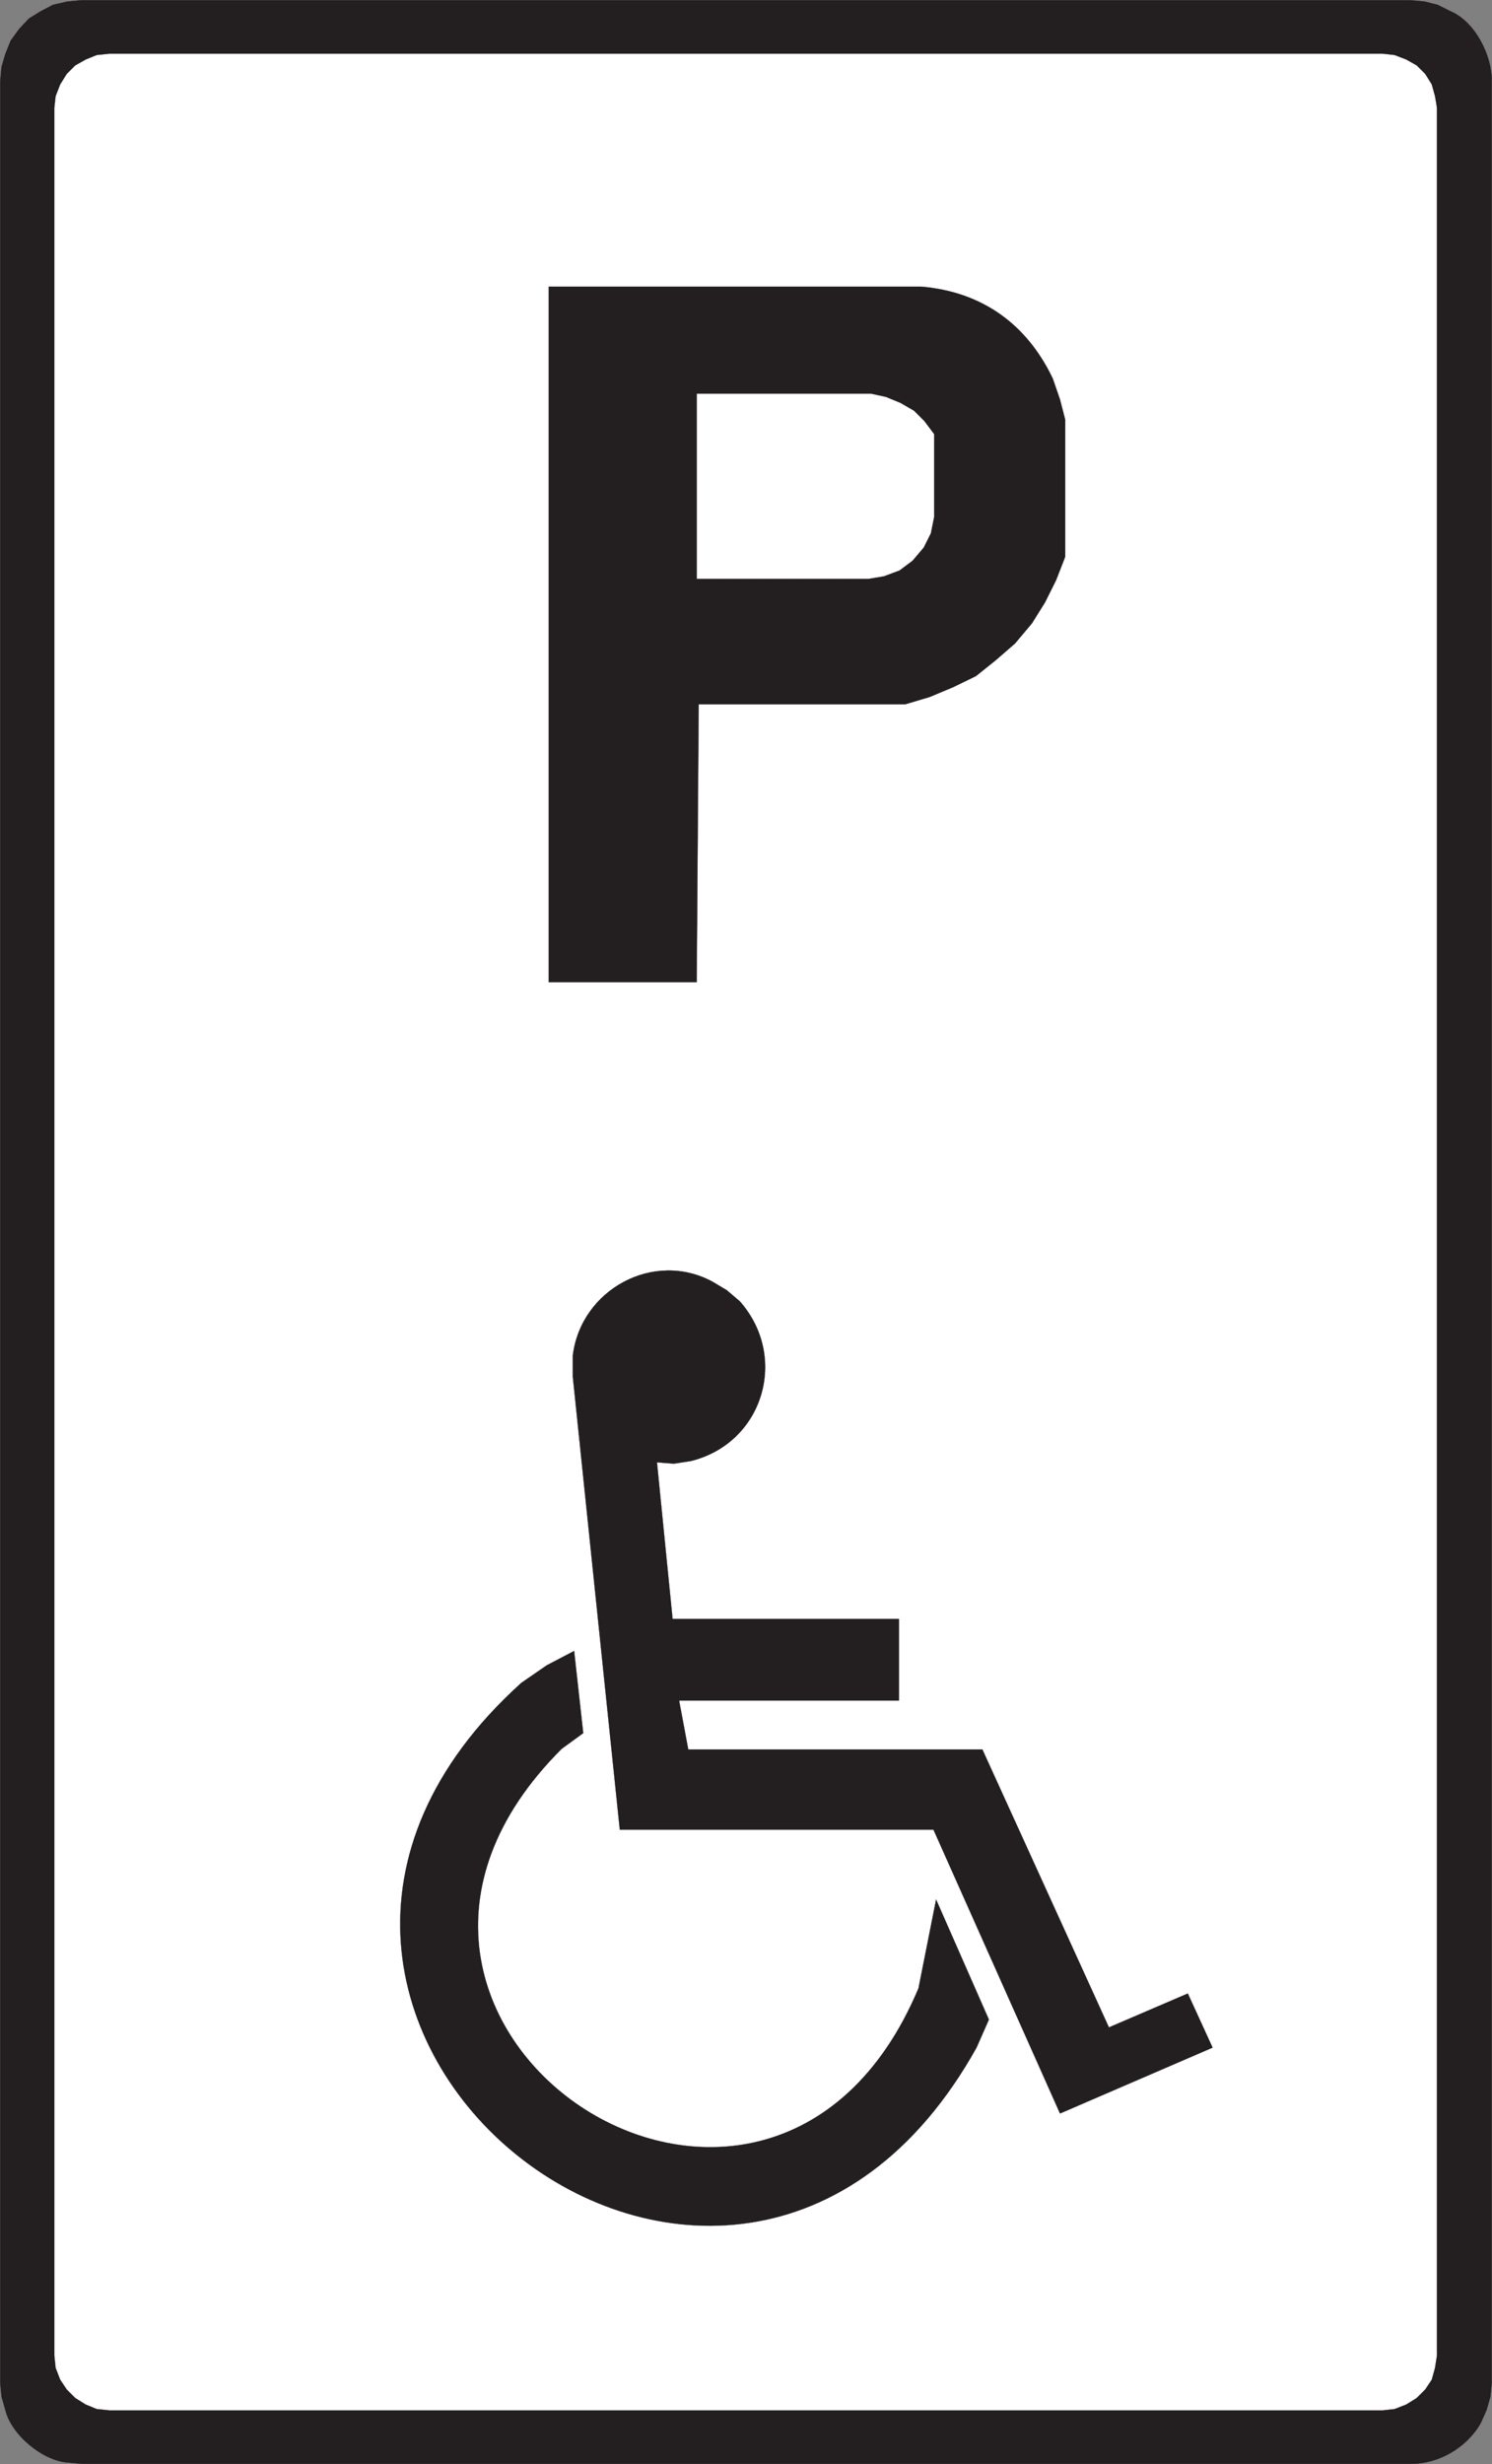
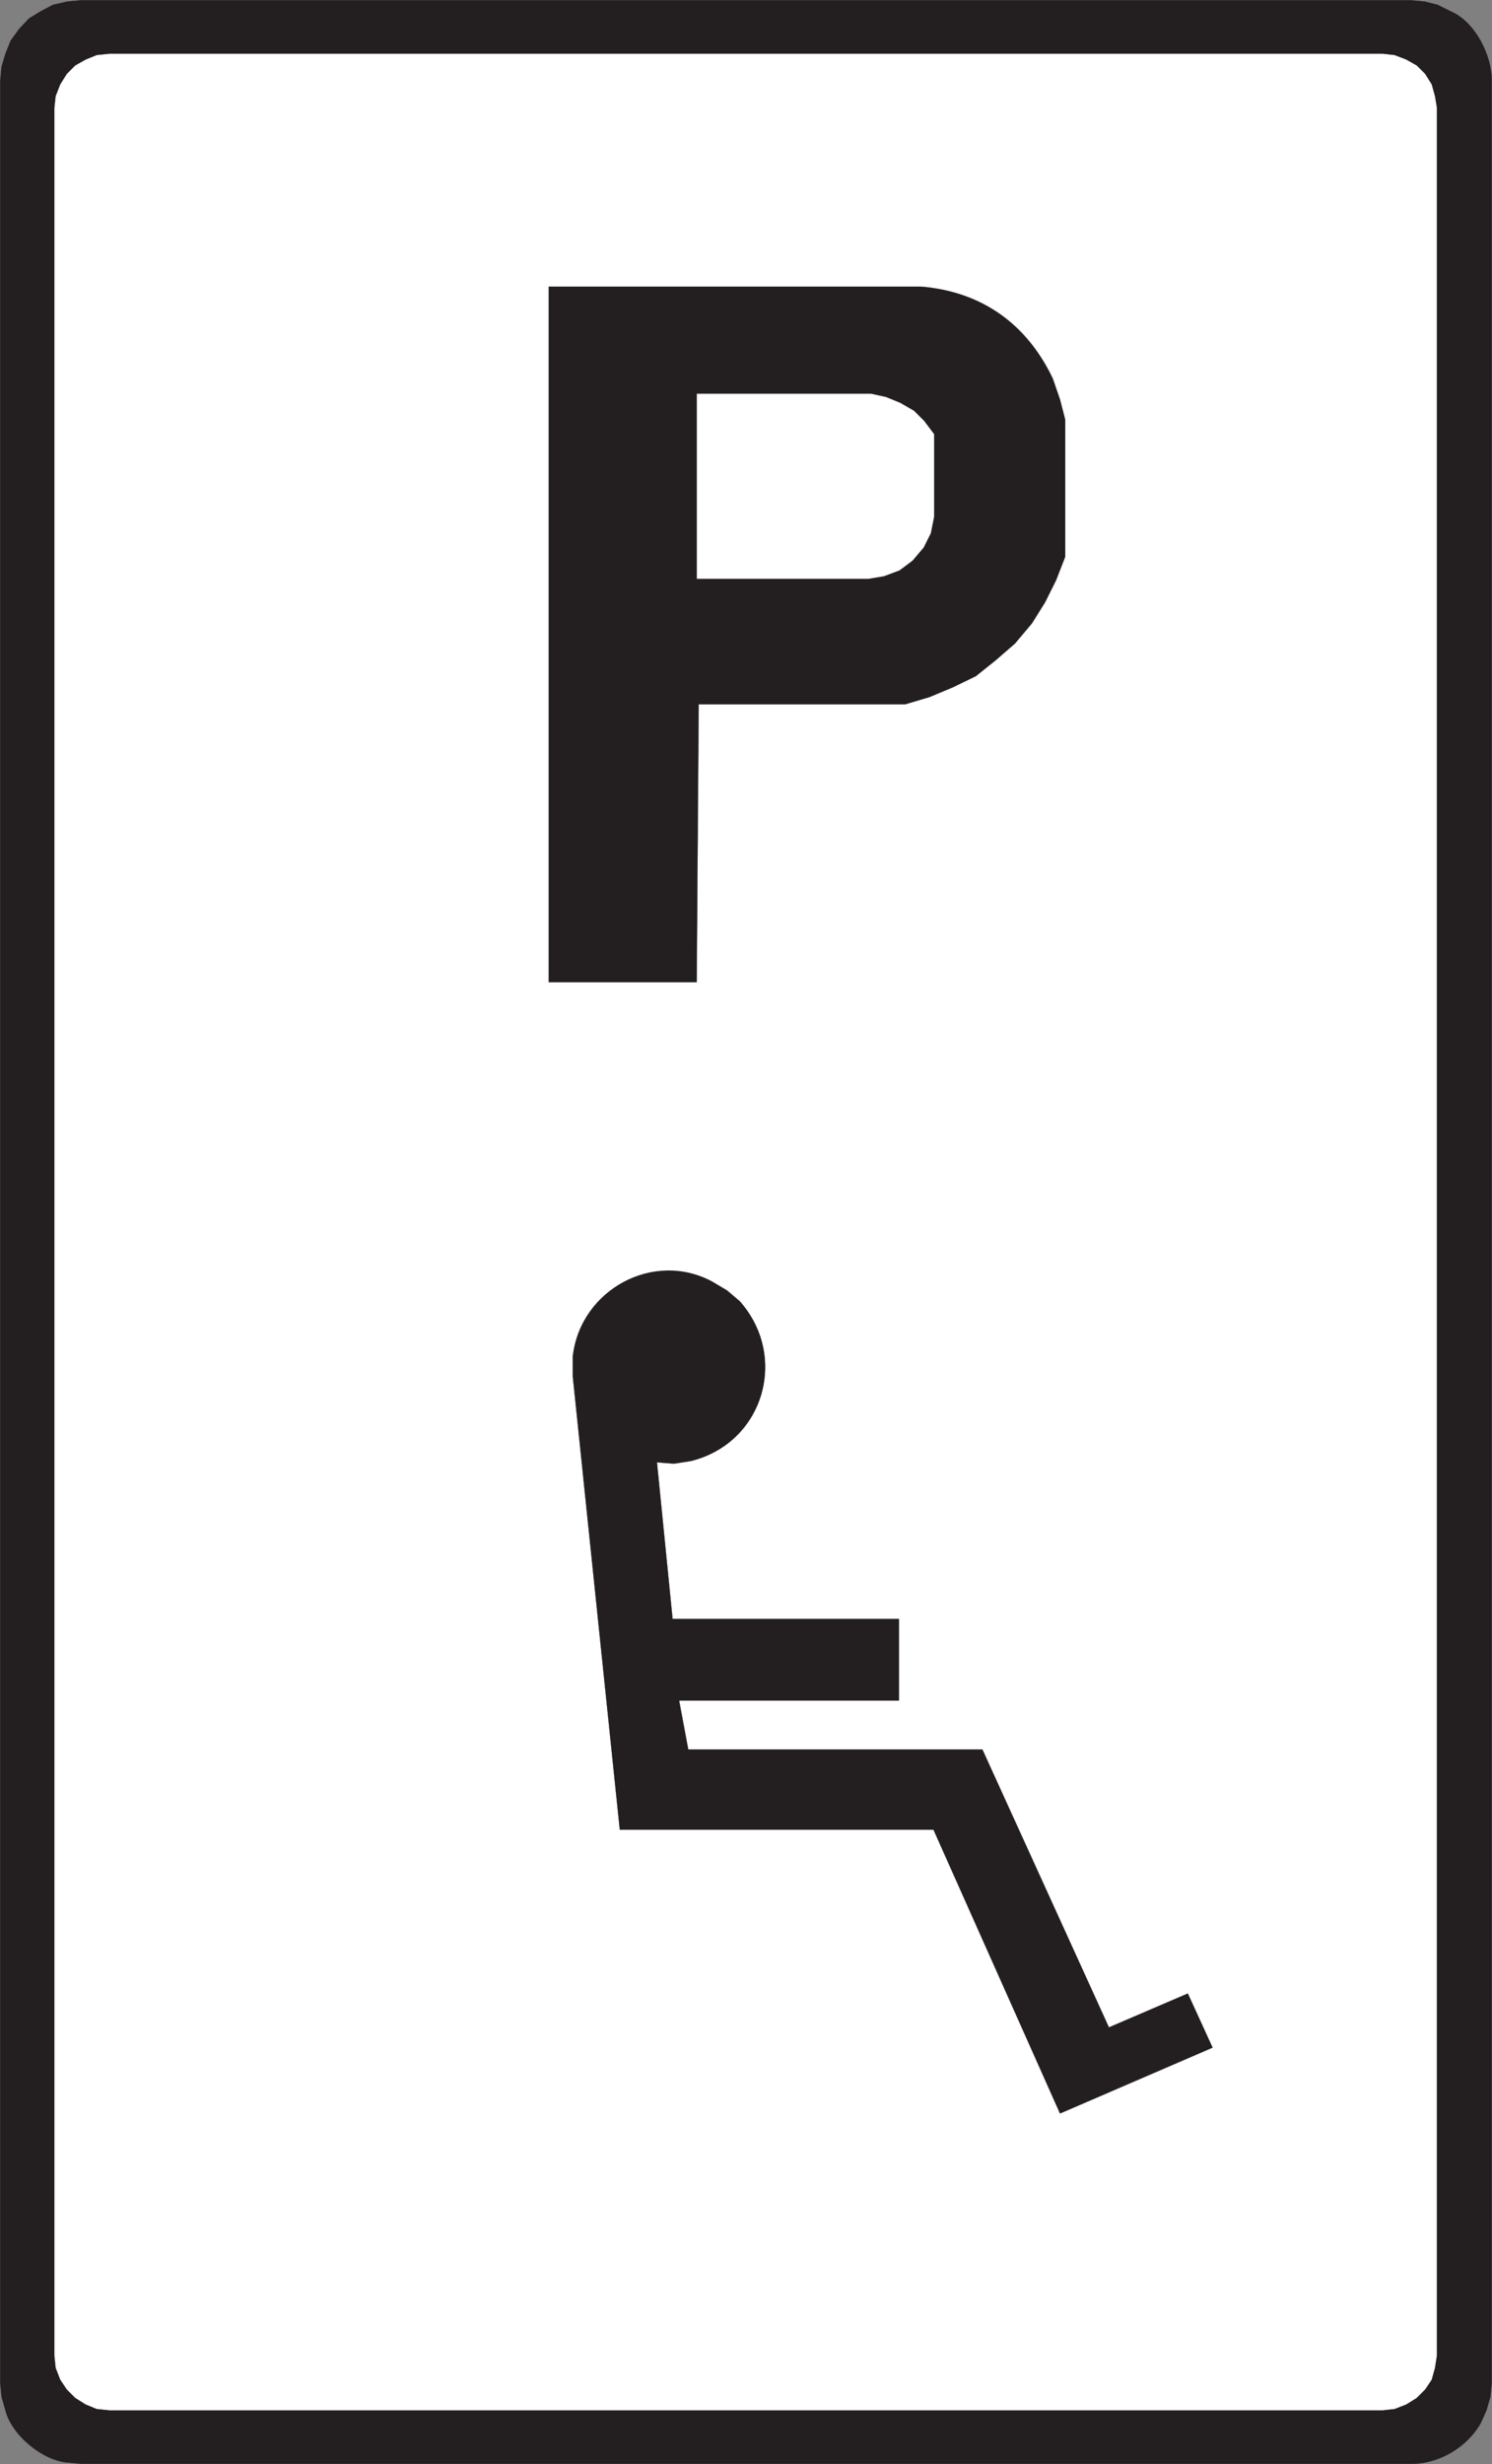
<svg xmlns="http://www.w3.org/2000/svg" xmlns:ns1="http://www.inkscape.org/namespaces/inkscape" xmlns:ns2="http://sodipodi.sourceforge.net/DTD/sodipodi-0.dtd" width="475.527" height="785.035" id="svg6960" version="1.1" ns1:version="0.47 r22583" ns2:docname="Information road sign alternative route high vehicles.svg">
  <rect width="100%" height="100%" fill="#808080" stroke="none" />
  <defs id="defs6962">
    <ns1:perspective ns2:type="inkscape:persp3d" ns1:vp_x="0 : 526.18109 : 1" ns1:vp_y="0 : 1000 : 0" ns1:vp_z="744.09448 : 526.18109 : 1" ns1:persp3d-origin="372.04724 : 350.78739 : 1" id="perspective6968" />
    <ns1:perspective ns2:type="inkscape:persp3d" ns1:vp_x="0 : 288 : 1" ns1:vp_y="0 : 1000 : 0" ns1:vp_z="576 : 288 : 1" ns1:persp3d-origin="288 : 192 : 1" id="perspective20" />
    <ns1:perspective ns2:type="inkscape:persp3d" ns1:vp_x="0 : 0.5 : 1" ns1:vp_y="0 : 1000 : 0" ns1:vp_z="1 : 0.5 : 1" ns1:persp3d-origin="0.5 : 0.33333333 : 1" id="perspective2928" />
    <ns1:perspective ns2:type="inkscape:persp3d" ns1:vp_x="0 : 0.5 : 1" ns1:vp_y="0 : 1000 : 0" ns1:vp_z="1 : 0.5 : 1" ns1:persp3d-origin="0.5 : 0.33333333 : 1" id="perspective3651" />
    <ns1:perspective id="perspective6996" ns1:persp3d-origin="0.5 : 0.33333333 : 1" ns1:vp_z="1 : 0.5 : 1" ns1:vp_y="0 : 1000 : 0" ns1:vp_x="0 : 0.5 : 1" ns2:type="inkscape:persp3d" />
    <ns1:perspective id="perspective7933" ns1:persp3d-origin="0.5 : 0.33333333 : 1" ns1:vp_z="1 : 0.5 : 1" ns1:vp_y="0 : 1000 : 0" ns1:vp_x="0 : 0.5 : 1" ns2:type="inkscape:persp3d" />
    <ns1:perspective id="perspective7985" ns1:persp3d-origin="0.5 : 0.33333333 : 1" ns1:vp_z="1 : 0.5 : 1" ns1:vp_y="0 : 1000 : 0" ns1:vp_x="0 : 0.5 : 1" ns2:type="inkscape:persp3d" />
    <ns1:perspective id="perspective8076" ns1:persp3d-origin="0.5 : 0.33333333 : 1" ns1:vp_z="1 : 0.5 : 1" ns1:vp_y="0 : 1000 : 0" ns1:vp_x="0 : 0.5 : 1" ns2:type="inkscape:persp3d" />
  </defs>
  <ns2:namedview id="base" pagecolor="#ffffff" bordercolor="#666666" borderopacity="1.0" ns1:pageopacity="0.0" ns1:pageshadow="2" ns1:zoom="0.20883789" ns1:cx="1236.591" ns1:cy="186.24452" ns1:document-units="px" ns1:current-layer="layer1" showgrid="false" ns1:window-width="1600" ns1:window-height="838" ns1:window-x="-8" ns1:window-y="-8" ns1:window-maximized="1" />
  <g ns1:label="Livello 1" ns1:groupmode="layer" id="layer1" transform="translate(1685.196,66.428)">
    <g id="g6414" transform="matrix(14.435,0,0,-14.435,-1685.134,-40.584)">
      <path d="m 0,0 0,-50.803 0.029,-0.302 0.086,-0.302 c 0.132,-0.539 0.816,-1.11 1.368,-1.152 l 0.317,-0.029 29.333,0 c 0.625,-0.009 1.244,0.354 1.555,0.893 l 0.129,0.288 0.087,0.302 0.029,0.302 0,50.803 c 0.01,0.562 -0.368,1.314 -0.907,1.541 L 31.737,1.685 31.449,1.757 31.133,1.786 1.8,1.786 1.483,1.757 1.166,1.685 0.892,1.541 0.634,1.382 0.418,1.152 0.23,0.893 0.115,0.605 0.029,0.317" style="fill:#231f20;fill-opacity:1;fill-rule:nonzero;stroke:none" id="path6416" />
    </g>
    <g id="g6418" transform="matrix(14.435,0,0,-14.435,-1685.134,-40.584)">
      <path d="m 0,0 0,-50.803 0.029,-0.302 0.086,-0.302 c 0.132,-0.539 0.816,-1.11 1.368,-1.152 l 0.317,-0.029 29.333,0 c 0.625,-0.009 1.244,0.354 1.555,0.893 l 0.129,0.288 0.087,0.302 0.029,0.302 0,50.803 c 0.01,0.562 -0.368,1.314 -0.907,1.541 L 31.737,1.685 31.449,1.757 31.133,1.786 1.8,1.786 1.483,1.757 1.166,1.685 0.892,1.541 0.634,1.382 0.418,1.152 0.23,0.893 0.115,0.605 0.029,0.317 0,0 z" style="fill:none;stroke:#231f20;stroke-width:0.004;stroke-linecap:butt;stroke-linejoin:miter;stroke-miterlimit:4;stroke-opacity:1;stroke-dasharray:none" id="path6420" />
    </g>
    <g id="g6422" transform="matrix(14.435,0,0,-14.435,-1667.883,-32.067)">
      <path d="m 0,0 0,-49.608 0.029,-0.273 0.101,-0.26 0.144,-0.216 0.187,-0.187 0.23,-0.144 0.245,-0.101 0.274,-0.028 28.123,0 0.259,0.028 0.259,0.101 0.231,0.144 0.187,0.187 0.144,0.216 0.072,0.26 0.043,0.273 0,49.608 -0.043,0.259 -0.072,0.259 -0.144,0.231 -0.187,0.187 -0.231,0.13 -0.259,0.1 -0.259,0.029 -28.123,0 L 0.936,1.166 0.691,1.066 0.461,0.936 0.274,0.749 0.13,0.518 0.029,0.259" style="fill:#ffffff;fill-opacity:1;fill-rule:nonzero;stroke:none" id="path6424" />
    </g>
    <g id="g6426" transform="matrix(14.435,0,0,-14.435,-1667.883,-32.067)">
      <path d="m 0,0 0,-49.608 0.029,-0.273 0.101,-0.26 0.144,-0.216 0.187,-0.187 0.23,-0.144 0.245,-0.101 0.274,-0.028 28.123,0 0.259,0.028 0.259,0.101 0.231,0.144 0.187,0.187 0.144,0.216 0.072,0.26 0.043,0.273 0,49.608 -0.043,0.259 -0.072,0.259 -0.144,0.231 -0.187,0.187 -0.231,0.13 -0.259,0.1 -0.259,0.029 -28.123,0 L 0.936,1.166 0.691,1.066 0.461,0.936 0.274,0.749 0.13,0.518 0.029,0.259 0,0 z" style="fill:none;stroke:#231f20;stroke-width:0.004;stroke-linecap:butt;stroke-linejoin:miter;stroke-miterlimit:4;stroke-opacity:1;stroke-dasharray:none" id="path6428" />
    </g>
    <g id="g6430" transform="matrix(14.435,0,0,-14.435,-1510.322,246.477)">
      <path d="m 0,0 0,15.351 8.223,0 c 1.338,-0.113 2.332,-0.821 2.908,-2.031 l 0.159,-0.461 0.115,-0.446 0,-3.024 L 11.203,8.87 10.959,8.381 10.671,7.92 10.296,7.474 9.864,7.099 9.432,6.754 8.928,6.509 8.41,6.293 7.877,6.134 3.312,6.134 3.269,0" style="fill:#231f20;fill-opacity:1;fill-rule:nonzero;stroke:none" id="path6432" />
    </g>
    <g id="g6434" transform="matrix(14.435,0,0,-14.435,-1510.322,246.477)">
      <path d="m 0,0 0,15.351 8.223,0 c 1.338,-0.113 2.332,-0.821 2.908,-2.031 l 0.159,-0.461 0.115,-0.446 0,-3.024 L 11.203,8.87 10.959,8.381 10.671,7.92 10.296,7.474 9.864,7.099 9.432,6.754 8.928,6.509 8.41,6.293 7.877,6.134 3.312,6.134 3.269,0 0,0 z" style="fill:none;stroke:#231f20;stroke-width:0.004;stroke-linecap:butt;stroke-linejoin:miter;stroke-miterlimit:4;stroke-opacity:1;stroke-dasharray:none" id="path6436" />
    </g>
    <g id="g6438" transform="matrix(14.435,0,0,-14.435,-1398.275,61.893)">
      <path d="m 0,0 0.302,-0.173 0.231,-0.23 0.216,-0.288 0,-1.829 L 0.677,-2.88 0.518,-3.197 0.273,-3.485 -0.015,-3.701 -0.36,-3.83 l -0.346,-0.058 -3.787,0 0,4.09 3.845,0 0.331,-0.072" style="fill:#ffffff;fill-opacity:1;fill-rule:nonzero;stroke:none" id="path6440" />
    </g>
    <g id="g6442" transform="matrix(14.435,0,0,-14.435,-1398.275,61.893)">
      <path d="m 0,0 0.302,-0.173 0.231,-0.23 0.216,-0.288 0,-1.829 L 0.677,-2.88 0.518,-3.197 0.273,-3.485 -0.015,-3.701 -0.36,-3.83 l -0.346,-0.058 -3.787,0 0,4.09 3.845,0 L -0.317,0.13 0,0 z" style="fill:none;stroke:#231f20;stroke-width:0.004;stroke-linecap:butt;stroke-linejoin:miter;stroke-miterlimit:4;stroke-opacity:1;stroke-dasharray:none" id="path6444" />
      <g id="g6446" transform="translate(-4.493,-6.653)">
        <path d="M 0,0 4.608,0" style="fill:none;stroke:#231f20;stroke-width:0.004;stroke-linecap:butt;stroke-linejoin:miter;stroke-miterlimit:4;stroke-opacity:1;stroke-dasharray:none" id="path6448" />
      </g>
    </g>
    <g id="g6450" transform="matrix(14.435,0,0,-14.435,-1502.628,372.238)">
      <path d="M 0,0 0,0.475 C 0.179,1.928 1.784,2.804 3.082,2.103 L 3.398,1.915 3.686,1.67 C 4.772,0.446 4.212,-1.46 2.606,-1.857 l -0.374,-0.058 -0.374,0.029 0.345,-3.456 4.997,0 0,-1.8 -4.853,0 0.202,-1.08 6.494,0 2.794,-6.134 1.742,0.748 0.547,-1.195 -3.369,-1.454 -2.794,6.264 -6.926,0" style="fill:#231f20;fill-opacity:1;fill-rule:nonzero;stroke:none" id="path6452" />
    </g>
    <g id="g6454" transform="matrix(14.435,0,0,-14.435,-1502.628,372.238)">
-       <path d="M 0,0 0,0.475 C 0.179,1.928 1.784,2.804 3.082,2.103 L 3.398,1.915 3.686,1.67 C 4.772,0.446 4.212,-1.46 2.606,-1.857 l -0.374,-0.058 -0.374,0.029 0.345,-3.456 4.997,0 0,-1.8 -4.853,0 0.202,-1.08 6.494,0 2.794,-6.134 1.742,0.748 0.547,-1.195 -3.369,-1.454 -2.794,6.264 -6.926,0 L 0,0 z" style="fill:none;stroke:#231f20;stroke-width:0.004;stroke-linecap:butt;stroke-linejoin:miter;stroke-miterlimit:4;stroke-opacity:1;stroke-dasharray:none" id="path6456" />
+       <path d="M 0,0 0,0.475 L 3.398,1.915 3.686,1.67 C 4.772,0.446 4.212,-1.46 2.606,-1.857 l -0.374,-0.058 -0.374,0.029 0.345,-3.456 4.997,0 0,-1.8 -4.853,0 0.202,-1.08 6.494,0 2.794,-6.134 1.742,0.748 0.547,-1.195 -3.369,-1.454 -2.794,6.264 -6.926,0 L 0,0 z" style="fill:none;stroke:#231f20;stroke-width:0.004;stroke-linecap:butt;stroke-linejoin:miter;stroke-miterlimit:4;stroke-opacity:1;stroke-dasharray:none" id="path6456" />
    </g>
    <g id="g6458" transform="matrix(14.435,0,0,-14.435,-1502.209,459.543)">
-       <path d="M 0,0 0.201,-1.814 -0.274,-2.16 c -6.092,-6.066 4.548,-13.206 7.877,-5.285 l 0.389,1.959 1.166,-2.65 -0.273,-0.619 c -5.395,-9.67 -18.277,0.629 -10.052,8.05 l 0.562,0.388" style="fill:#231f20;fill-opacity:1;fill-rule:nonzero;stroke:none" id="path6460" />
-     </g>
+       </g>
    <g id="g6462" transform="matrix(14.435,0,0,-14.435,-1502.209,459.543)">
-       <path d="M 0,0 0.201,-1.814 -0.274,-2.16 c -6.092,-6.066 4.548,-13.206 7.877,-5.285 l 0.389,1.959 1.166,-2.65 -0.273,-0.619 c -5.395,-9.67 -18.277,0.629 -10.052,8.05 L -0.605,-0.317 0,0 z" style="fill:none;stroke:#231f20;stroke-width:0.004;stroke-linecap:butt;stroke-linejoin:miter;stroke-miterlimit:4;stroke-opacity:1;stroke-dasharray:none" id="path6464" />
-     </g>
+       </g>
  </g>
</svg>